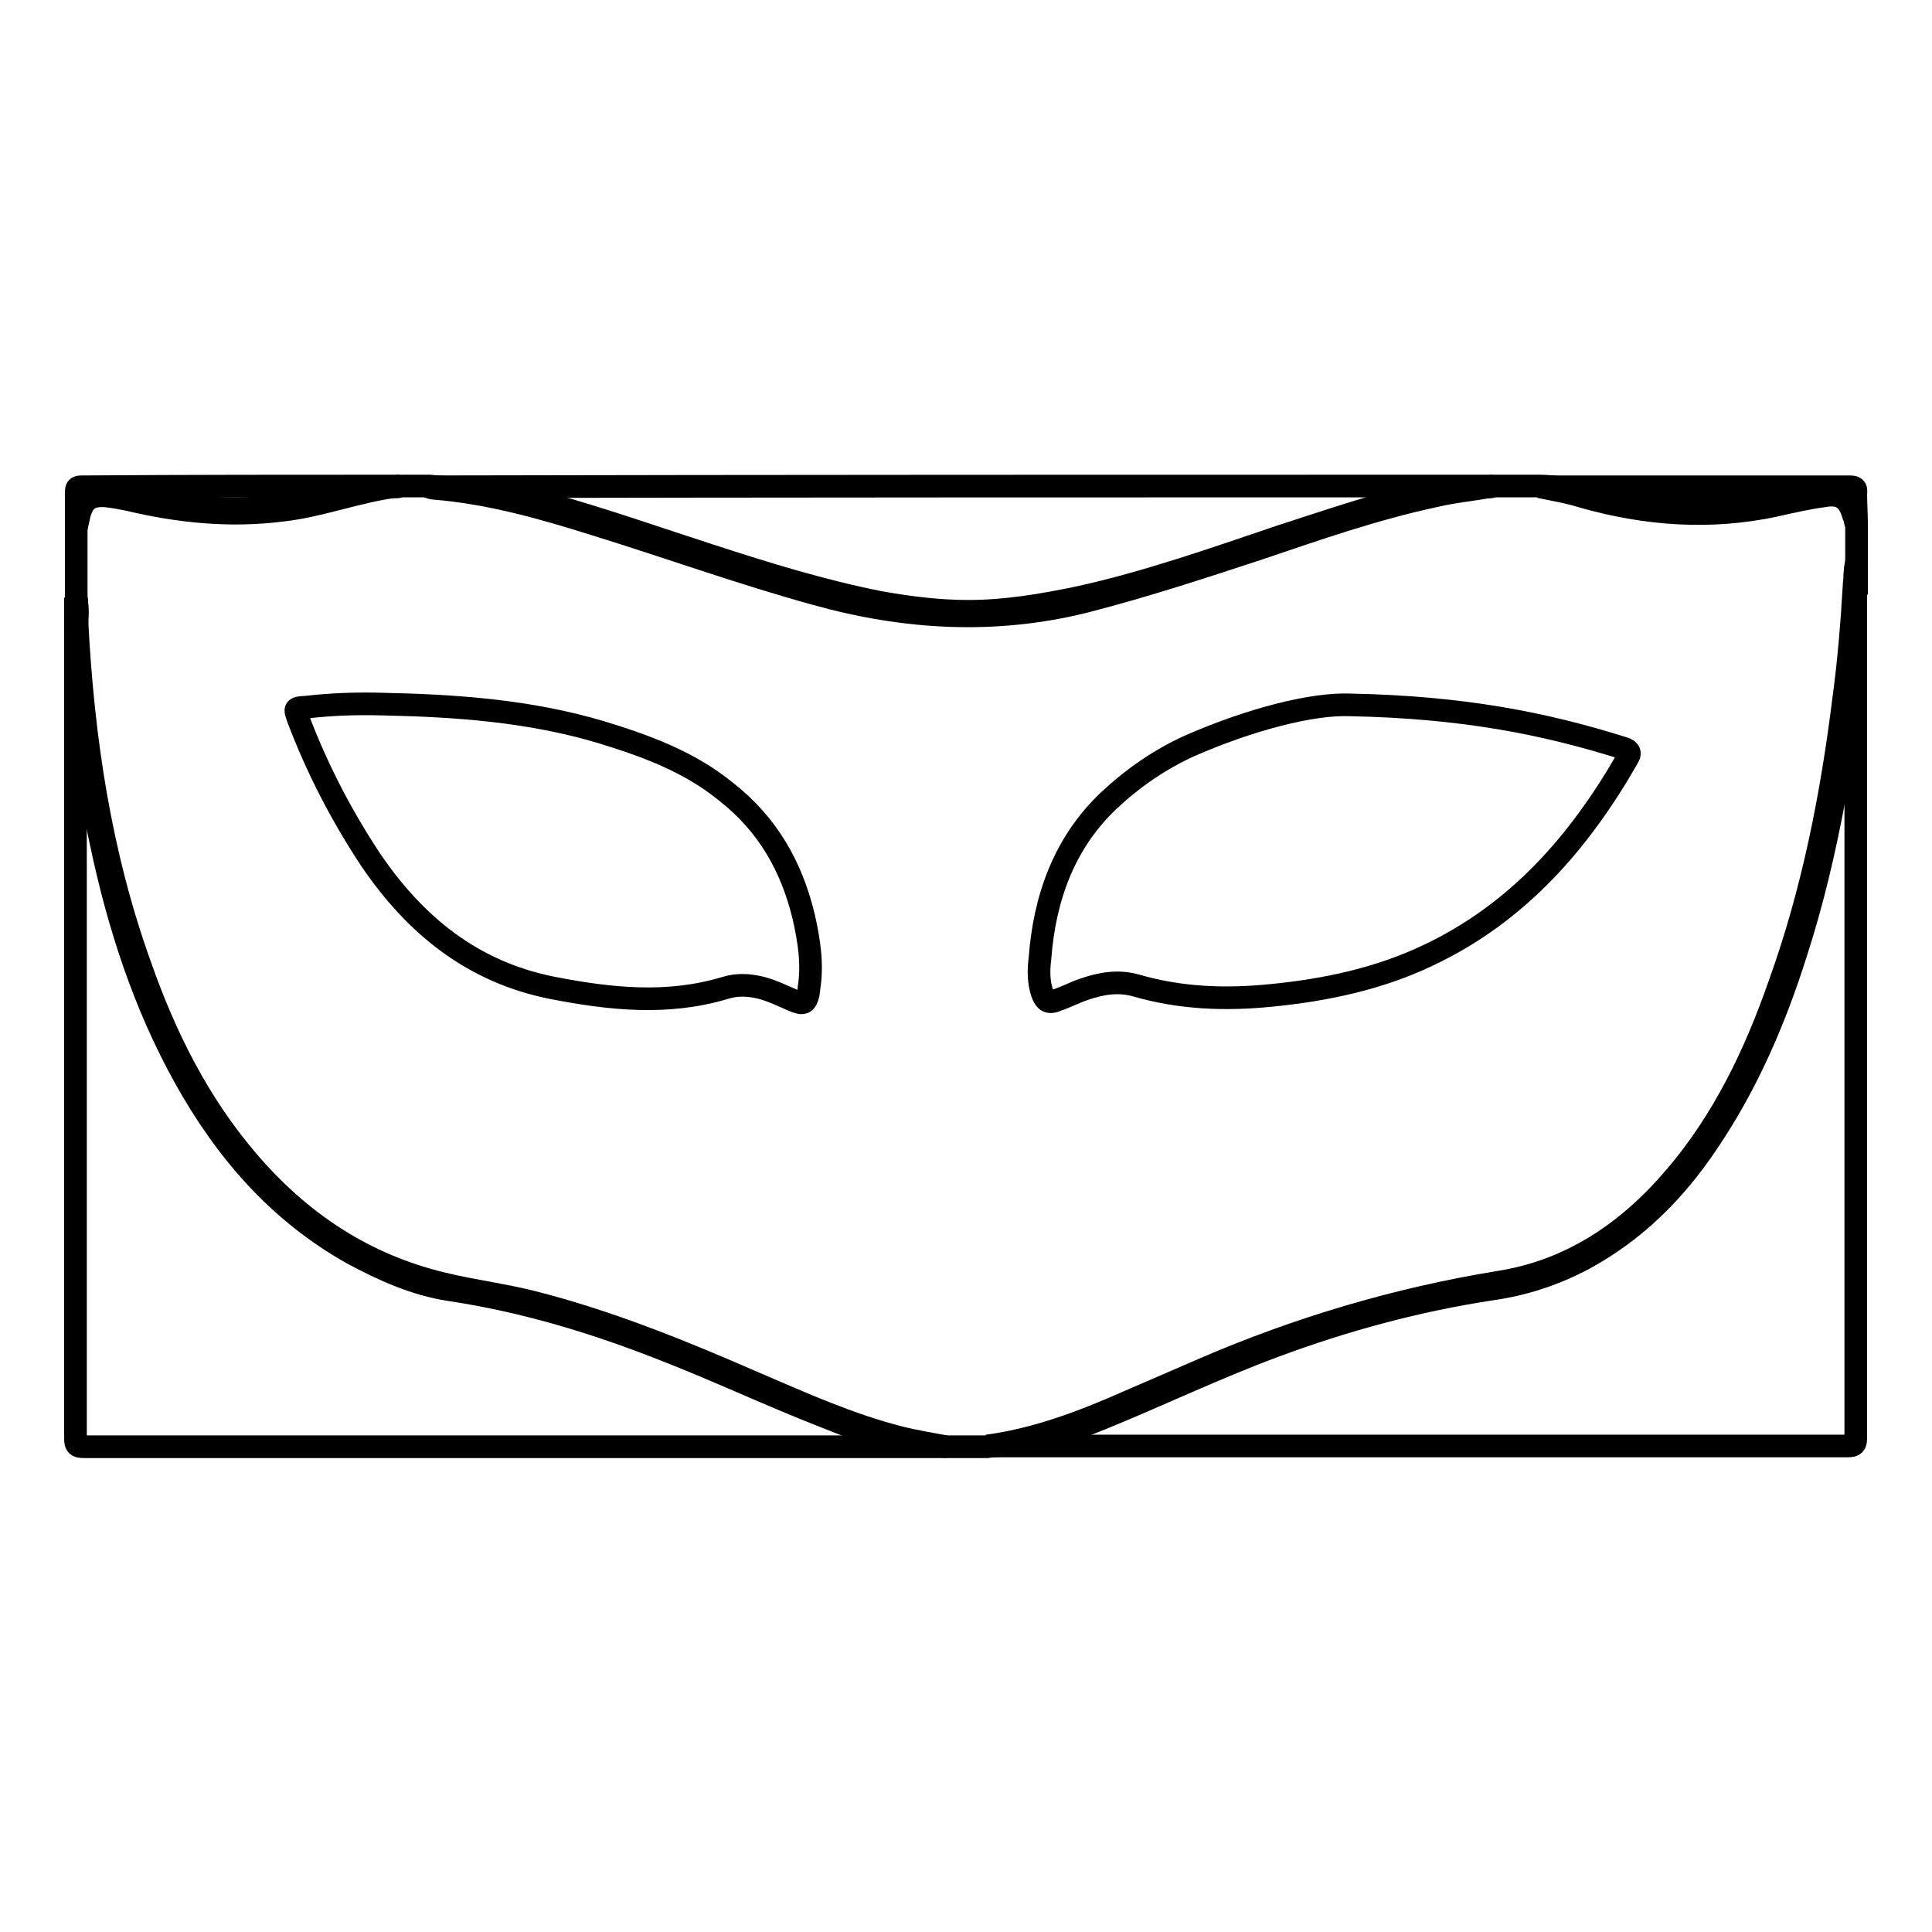
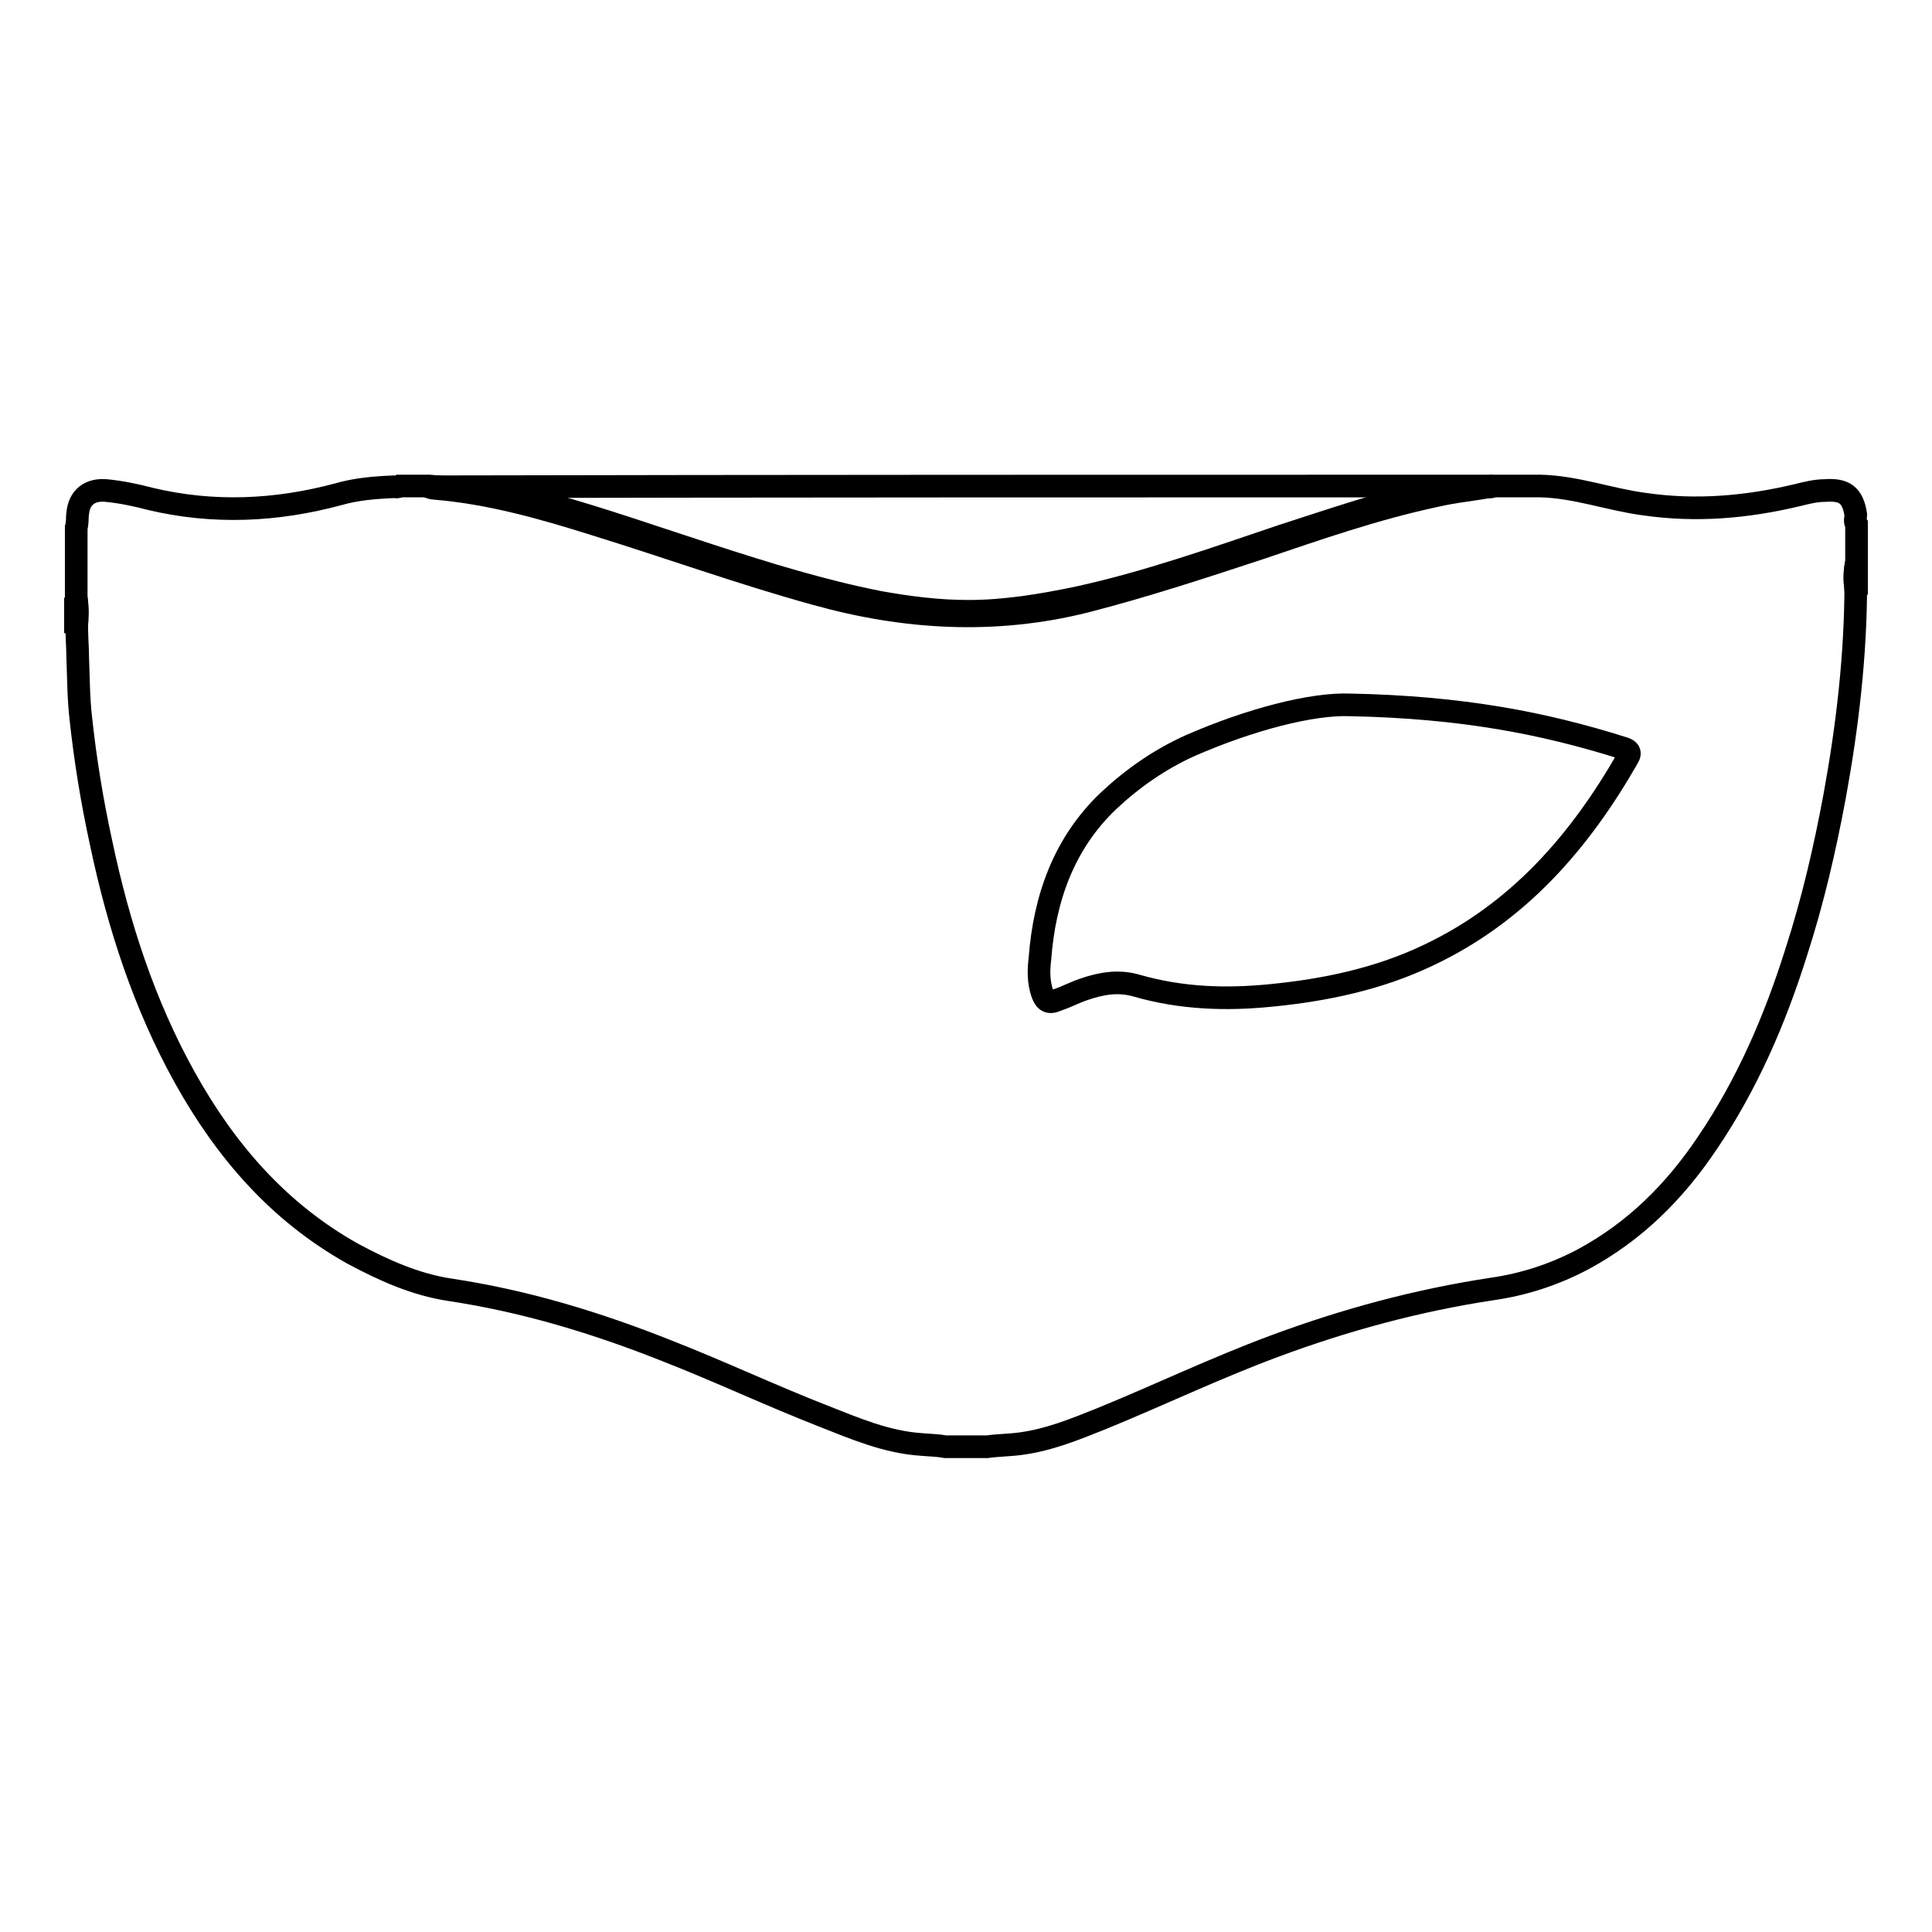
<svg xmlns="http://www.w3.org/2000/svg" version="1.1" x="0px" y="0px" viewBox="0 0 256 256" enable-background="new 0 0 256 256" xml:space="preserve">
  <g>
    <g>
      <path stroke-width="3" fill-opacity="0" stroke="#000000" d="M246,69.5c0,1.7,0,3.4,0,5.1c-0.3,0.9,0,1.8-0.1,2.7c0,9.5-1.1,18.9-2.8,28.2c-1.3,7-2.9,13.9-5.1,20.7c-2.8,8.9-6.5,17.5-11.8,25.3c-4.3,6.4-9.6,11.7-16.5,15.4c-3.8,2-7.8,3.3-12,3.9c-9.9,1.5-19.5,4.1-28.9,7.6c-7.8,2.9-15.3,6.5-22.9,9.6c-3.5,1.4-6.9,2.8-10.7,3.3c-1.5,0.2-3,0.2-4.4,0.4c-1.9,0-3.7,0-5.5,0c-1.1-0.2-2.1-0.2-3.2-0.3c-4.6-0.3-8.8-2.1-13.1-3.8c-6.9-2.7-13.7-5.9-20.6-8.6c-9.3-3.7-18.8-6.6-28.8-8.1c-4.6-0.7-8.8-2.6-12.9-4.8c-9.8-5.5-16.8-13.6-22.2-23.3c-5.4-9.7-8.8-20.2-11.1-31.1c-1.2-5.5-2.1-11-2.7-16.6c-0.3-2.6-0.3-5.3-0.4-7.9c0-1.6-0.2-3.3-0.1-5c-0.1-1,0.1-2.1-0.1-3.1c0-3.1,0-6.1,0-9.2c0.2-0.6,0.1-1.3,0.2-1.9c0.2-2.1,1.6-3.2,3.8-3c2,0.2,3.9,0.6,5.8,1.1c8.4,2,16.7,1.6,24.9-0.6c2.4-0.7,4.9-0.9,7.4-1c0.3,0,0.5,0.1,0.8-0.1c1.3,0,2.6,0,3.9,0c2,0.2,4,0.3,6.1,0.4c3.3,0.2,6.5,1.2,9.7,2c7.2,2,14.3,4.5,21.4,6.8c7.4,2.4,14.8,4.7,22.4,6.2c3.9,0.7,7.8,1.2,11.8,1.2c4.9,0,9.7-0.8,14.5-1.8c9.2-2,18.2-5.2,27.1-8.2c6.5-2.1,12.9-4.3,19.5-5.8c2.5-0.5,5-0.6,7.4-0.7c0.4,0,0.8,0.1,1.1-0.1c2.1,0,4.1,0,6.2,0c4.7,0.1,9.2,1.8,13.8,2.4c6.9,1,13.6,0.4,20.3-1.2c1.2-0.3,2.4-0.6,3.6-0.6c2.6-0.2,3.7,0.6,4.1,3.2C245.9,68.7,245.7,69.1,246,69.5z" />
-       <path stroke-width="3" fill-opacity="0" stroke="#000000" d="M130.8,191.6c6.7-0.9,12.9-3.3,19-6c3.2-1.4,6.5-2.8,9.7-4.2c12.5-5.4,25.6-9.3,39.1-11.5c9.6-1.5,17.2-6.7,23.4-14c6.4-7.5,10.6-16.3,13.8-25.5c4.4-12.2,6.9-24.9,8.5-37.8c0.7-5.1,1.1-10.2,1.4-15.4c0-0.1,0-0.1,0.1-0.2c0,0,0.1,0.1,0.1,0.2c0,37.8,0,75.5,0,113.3c0,0.9-0.2,1.1-1.1,1.1C206.9,191.6,168.8,191.6,130.8,191.6z" />
-       <path stroke-width="3" fill-opacity="0" stroke="#000000" d="M10.2,82.4C11,98,13.3,113.3,18.6,128c3.3,9.4,7.7,18.2,14.2,25.8c6.9,8.1,15.4,13.8,25.9,16.3c4.1,1,8.4,1.5,12.5,2.6c10,2.6,19.5,6.5,28.9,10.6c6.3,2.7,12.5,5.5,19.2,7.2c2,0.5,4,0.8,6,1.2c-38,0-76.1,0-114.2,0c-0.9,0-1.1-0.2-1.1-1.1c0-36.1,0-72.1,0-108.2c0,0,0.1-0.1,0.1-0.2C10.2,82.3,10.2,82.4,10.2,82.4z" />
      <path stroke-width="3" fill-opacity="0" stroke="#000000" d="M197.8,64.4c-2.5,0.5-5.1,0.7-7.6,1.3c-8,1.7-15.7,4.4-23.4,7c-7.6,2.5-15.2,5-23,7c-12,3-23.9,2.3-35.7-1c-9.8-2.7-19.5-6.2-29.2-9.2c-7-2.2-14-4.2-21.4-4.8c-0.2,0-0.5-0.1-0.7-0.2C103.8,64.4,150.8,64.4,197.8,64.4z" />
-       <path stroke-width="3" fill-opacity="0" stroke="#000000" d="M52.9,64.4C47.6,65,42.7,67,37.5,67.6c-7,0.9-13.8,0.2-20.5-1.4c-1-0.2-2-0.4-3.1-0.5c-2-0.1-2.9,0.6-3.4,2.5c-0.1,0.6-0.3,1.2-0.4,1.8c0-1.6,0-3.2,0-4.7c0-0.7,0.1-0.8,0.8-0.8C24.9,64.4,38.9,64.4,52.9,64.4z" />
-       <path stroke-width="3" fill-opacity="0" stroke="#000000" d="M246,69.5c-0.1-0.4-0.2-0.8-0.4-1.2c-0.6-2.1-1.6-3-3.9-2.6c-2.2,0.3-4.4,0.8-6.6,1.3c-8.5,1.8-17,1.2-25.4-1.2c-1.9-0.6-3.8-0.9-5.7-1.3c13.7,0,27.3,0,41,0c0.8,0,1,0.1,0.9,0.9C245.9,66.7,246,68.1,246,69.5z" />
      <path stroke-width="3" fill-opacity="0" stroke="#000000" d="M10.2,82.4c-0.1,0-0.1,0-0.2,0c0-1.1,0-2.1,0-3.2C10.3,80.2,10.3,81.3,10.2,82.4z" />
      <path stroke-width="3" fill-opacity="0" stroke="#000000" d="M246,77.3c-0.1,0-0.1,0-0.2,0c-0.1-0.9,0-1.9,0.2-2.8C246,75.5,246,76.4,246,77.3z" />
      <path stroke-width="3" fill-opacity="0" stroke="#000000" d="M178.9,93.4c14.8,0.3,25.6,2.4,36.1,5.7c0.7,0.2,1.2,0.5,0.7,1.3c-6.4,11.2-14.6,20.6-26.5,26.2c-6.5,3.1-13.6,4.6-20.8,5.3c-6,0.6-11.9,0.4-17.8-1.3c-2.4-0.7-4.7-0.3-7,0.5c-1.2,0.4-2.3,1-3.5,1.4c-1.1,0.5-1.6,0.2-2-0.9c-0.5-1.5-0.5-3-0.3-4.6c0.6-8,3.2-15.3,9.1-20.9c3.2-3,6.8-5.5,10.8-7.3C165.7,95.3,173.9,93.2,178.9,93.4z" />
-       <path stroke-width="3" fill-opacity="0" stroke="#000000" d="M50.8,93.3c9.7,0.2,19.4,0.9,28.8,3.7c5.9,1.8,11.7,3.9,16.6,7.9c5.5,4.3,8.7,9.9,10.3,16.6c0.7,3.1,1.2,6.2,0.7,9.4c0,0.3-0.1,0.5-0.1,0.8c-0.3,1.3-0.7,1.4-1.9,0.9c-1.4-0.6-2.8-1.3-4.3-1.7c-1.6-0.4-3.2-0.5-4.8,0c-7.6,2.3-15.2,1.5-22.9,0c-10.6-2.1-18.2-8.3-24.1-17c-3.9-5.9-7.1-12.1-9.6-18.7c-0.5-1.4-0.5-1.4,1.1-1.5C44.1,93.3,47.4,93.2,50.8,93.3z" />
    </g>
  </g>
</svg>